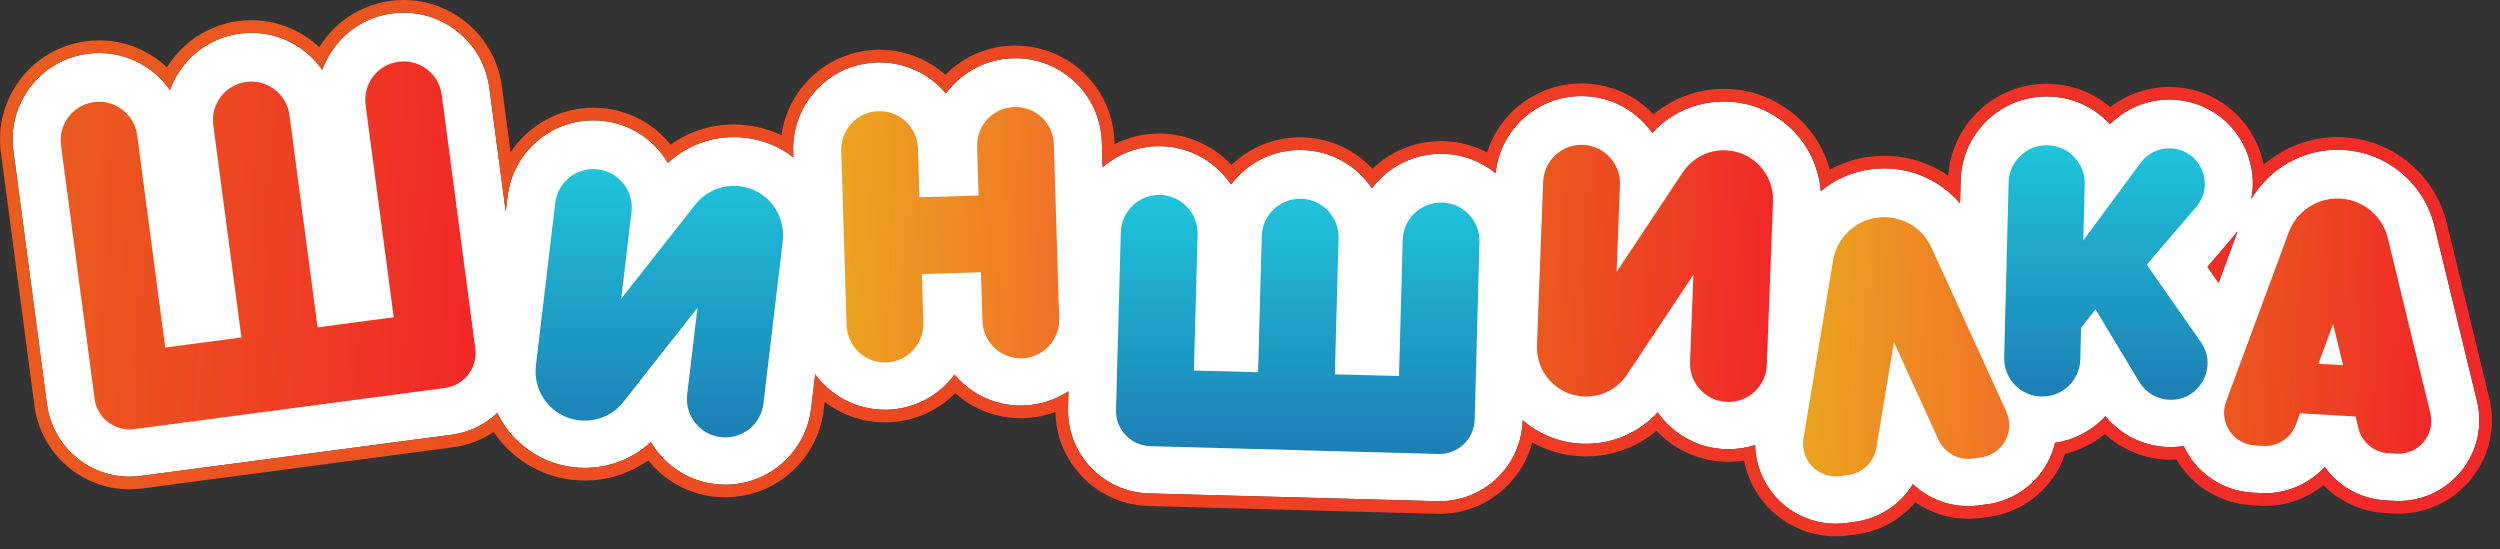
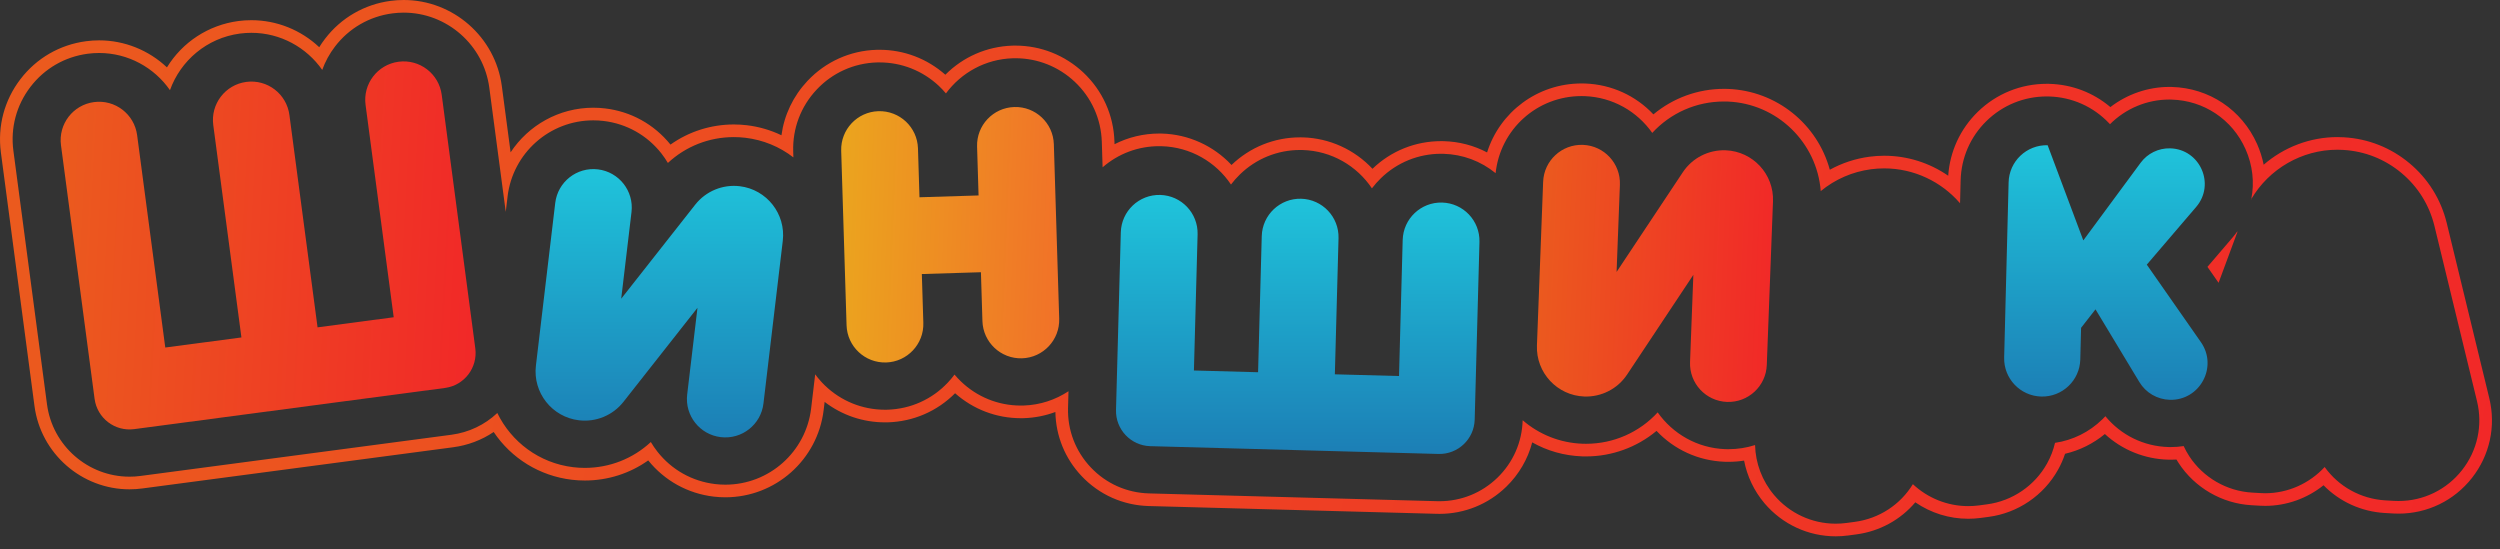
<svg xmlns="http://www.w3.org/2000/svg" width="173" height="38" viewBox="0 0 173 38" fill="none">
  <rect x="0" y="0" width="173" height="38" fill="#333333" stroke="none" />
  <g clip-path="url(#clip0)">
-     <path d="M171.409 27.762L168.465 15.643C168.111 14.19 167.319 12.919 166.174 11.964C165.029 11.01 163.637 10.459 162.149 10.373C162.016 10.365 161.88 10.361 161.747 10.361H161.745C159.28 10.361 157.014 11.692 155.79 13.772C155.786 13.794 155.78 13.816 155.776 13.838C155.769 13.836 155.764 13.833 155.758 13.83C155.769 13.811 155.779 13.791 155.79 13.772C156.014 12.634 155.886 11.435 155.39 10.318C154.473 8.261 152.506 6.948 150.256 6.89C150.207 6.89 150.158 6.889 150.109 6.889C148.567 6.889 147.088 7.515 146.011 8.595C145.99 8.573 145.969 8.55 145.948 8.527C144.852 7.373 143.372 6.716 141.781 6.675C141.731 6.675 141.68 6.674 141.629 6.674C140.07 6.674 138.594 7.273 137.475 8.363C136.354 9.454 135.716 10.915 135.676 12.479L135.636 14.068C134.342 12.561 132.432 11.652 130.388 11.652C130.086 11.652 129.78 11.672 129.479 11.711C128.185 11.884 126.991 12.403 125.995 13.225C125.736 9.868 122.985 7.158 119.543 7.027C119.457 7.023 119.373 7.023 119.287 7.023C117.385 7.023 115.598 7.821 114.336 9.197C113.297 7.719 111.606 6.726 109.667 6.653C109.59 6.651 109.515 6.649 109.438 6.649C106.352 6.649 103.817 8.961 103.495 11.984C102.478 11.15 101.221 10.679 99.883 10.643C99.831 10.641 99.775 10.641 99.72 10.641C98.157 10.641 96.678 11.242 95.555 12.333C95.33 12.552 95.124 12.786 94.937 13.033C93.894 11.479 92.141 10.435 90.13 10.38C90.078 10.379 90.023 10.379 89.967 10.379C88.404 10.379 86.925 10.978 85.803 12.069C85.577 12.288 85.371 12.522 85.184 12.769C84.142 11.216 82.388 10.171 80.377 10.116C80.325 10.115 80.269 10.115 80.215 10.115C78.765 10.115 77.387 10.632 76.3 11.578L76.246 9.826C76.197 8.228 75.53 6.747 74.366 5.653C73.247 4.605 71.794 4.03 70.271 4.03C70.21 4.03 70.147 4.03 70.086 4.032C68.182 4.091 66.51 5.039 65.457 6.464C65.305 6.28 65.139 6.107 64.964 5.941C63.845 4.894 62.392 4.319 60.868 4.319C60.807 4.319 60.745 4.319 60.682 4.32C59.088 4.369 57.605 5.037 56.511 6.202C55.418 7.364 54.841 8.885 54.89 10.482L54.902 10.891C53.949 10.151 52.809 9.681 51.58 9.534C51.318 9.503 51.05 9.487 50.786 9.487C49.067 9.487 47.452 10.129 46.217 11.276C46.081 11.045 45.927 10.821 45.759 10.606C44.77 9.352 43.352 8.557 41.766 8.37C41.532 8.342 41.294 8.328 41.058 8.328C38.031 8.328 35.48 10.594 35.123 13.601L34.998 14.659L33.859 6.069C33.468 3.107 30.92 0.874 27.936 0.874H27.934C27.672 0.874 27.407 0.892 27.145 0.926C25.563 1.136 24.155 1.949 23.185 3.217C22.802 3.717 22.505 4.263 22.298 4.838C21.209 3.278 19.401 2.271 17.396 2.271C17.134 2.271 16.868 2.289 16.607 2.322C14.315 2.626 12.495 4.198 11.762 6.238C10.673 4.675 8.865 3.666 6.858 3.666C6.595 3.666 6.33 3.684 6.069 3.719C4.485 3.929 3.078 4.742 2.107 6.011C1.135 7.279 0.717 8.849 0.927 10.433L3.252 27.982C3.63 30.836 6.083 32.986 8.959 32.986C9.213 32.986 9.468 32.971 9.72 32.936L31.23 30.086C32.44 29.927 33.543 29.4 34.413 28.578C35.38 30.573 37.312 32.051 39.673 32.331C39.935 32.362 40.203 32.378 40.467 32.378C42.185 32.378 43.803 31.736 45.037 30.589C45.174 30.82 45.326 31.044 45.495 31.259C46.483 32.513 47.901 33.308 49.487 33.497C49.721 33.525 49.961 33.539 50.195 33.539C53.222 33.539 55.773 31.271 56.129 28.264L56.411 25.901C56.608 26.174 56.832 26.431 57.079 26.671C58.201 27.755 59.677 28.353 61.237 28.353C61.298 28.353 61.359 28.353 61.42 28.351C63.017 28.302 64.499 27.634 65.594 26.47C65.758 26.295 65.912 26.111 66.052 25.921C66.187 26.082 66.33 26.234 66.48 26.381C67.603 27.466 69.079 28.064 70.638 28.064C70.699 28.064 70.761 28.064 70.823 28.063C71.976 28.028 73.042 27.666 73.939 27.071L73.908 28.229C73.866 29.767 74.425 31.229 75.485 32.346C76.543 33.464 77.973 34.102 79.512 34.144L99.453 34.682C99.505 34.682 99.558 34.684 99.61 34.684C101.117 34.684 102.542 34.105 103.625 33.054C104.709 32 105.328 30.591 105.368 29.08C106.518 30.075 107.963 30.649 109.505 30.706C109.59 30.708 109.674 30.71 109.758 30.71C111.662 30.71 113.449 29.913 114.712 28.537C115.75 30.012 117.441 31.007 119.38 31.081C119.457 31.082 119.532 31.084 119.607 31.084C120.251 31.084 120.87 30.984 121.45 30.797C121.482 32.06 121.94 33.28 122.77 34.261C123.835 35.518 125.388 36.238 127.028 36.238C127.274 36.238 127.524 36.223 127.769 36.19L128.339 36.114C130.056 35.887 131.513 34.908 132.371 33.504C133.391 34.46 134.754 35.023 136.2 35.023C136.445 35.023 136.692 35.008 136.935 34.976L137.505 34.899C139.253 34.668 140.807 33.609 141.661 32.065C141.911 31.616 142.093 31.136 142.208 30.645C143.435 30.463 144.572 29.904 145.478 29.023C145.551 28.951 145.623 28.877 145.693 28.802C146.764 30.108 148.349 30.892 150.071 30.935C150.123 30.937 150.174 30.937 150.225 30.937C150.524 30.937 150.819 30.914 151.109 30.869C151.22 31.11 151.349 31.345 151.496 31.568C152.461 33.044 154.089 33.986 155.848 34.088L156.423 34.121C156.531 34.128 156.64 34.132 156.748 34.132C158.338 34.132 159.826 33.446 160.866 32.317C161.826 33.656 163.35 34.525 165.078 34.626L165.653 34.66C165.763 34.665 165.873 34.668 165.982 34.668C167.704 34.668 169.304 33.89 170.37 32.535C171.437 31.178 171.816 29.439 171.409 27.762ZM152.755 18.467L154.501 16.427C154.613 16.296 154.716 16.162 154.813 16.025C154.82 16.028 154.827 16.032 154.835 16.035L153.526 19.57L152.755 18.467Z" fill="white" />
    <path d="M27.936 0.874C30.92 0.874 33.468 3.107 33.86 6.069L34.998 14.659L35.124 13.601C35.48 10.594 38.032 8.328 41.058 8.328C41.294 8.328 41.532 8.342 41.766 8.37C43.352 8.557 44.77 9.353 45.76 10.606C45.928 10.821 46.081 11.045 46.218 11.276C47.452 10.129 49.068 9.487 50.786 9.487C51.05 9.487 51.318 9.503 51.58 9.534C52.809 9.681 53.949 10.152 54.902 10.891L54.89 10.482C54.841 8.886 55.418 7.365 56.511 6.202C57.605 5.037 59.088 4.369 60.683 4.32C60.746 4.319 60.807 4.319 60.868 4.319C62.393 4.319 63.846 4.894 64.965 5.941C65.14 6.107 65.306 6.28 65.458 6.464C66.51 5.039 68.182 4.091 70.086 4.032C70.147 4.03 70.21 4.03 70.271 4.03C71.794 4.03 73.247 4.605 74.366 5.653C75.531 6.747 76.197 8.228 76.246 9.826L76.3 11.578C77.388 10.632 78.765 10.115 80.215 10.115C80.269 10.115 80.325 10.115 80.377 10.117C82.388 10.171 84.142 11.216 85.184 12.769C85.371 12.523 85.577 12.288 85.803 12.07C86.925 10.979 88.405 10.379 89.968 10.379C90.024 10.379 90.078 10.379 90.13 10.381C92.141 10.435 93.895 11.479 94.937 13.033C95.124 12.787 95.33 12.552 95.556 12.334C96.678 11.243 98.158 10.641 99.721 10.641C99.775 10.641 99.831 10.641 99.883 10.643C101.221 10.68 102.478 11.15 103.496 11.984C103.817 8.961 106.353 6.649 109.439 6.649C109.516 6.649 109.591 6.651 109.668 6.653C111.607 6.726 113.297 7.719 114.336 9.197C115.599 7.821 117.385 7.024 119.288 7.024C119.373 7.024 119.457 7.024 119.543 7.027C122.986 7.158 125.736 9.868 125.995 13.225C126.991 12.404 128.186 11.884 129.48 11.711C129.78 11.673 130.086 11.652 130.389 11.652C132.433 11.652 134.342 12.561 135.636 14.068L135.676 12.479C135.716 10.916 136.354 9.454 137.475 8.363C138.594 7.274 140.07 6.674 141.63 6.674C141.68 6.674 141.731 6.676 141.782 6.676C143.373 6.716 144.852 7.373 145.948 8.527C145.969 8.55 145.99 8.573 146.011 8.595C147.088 7.515 148.568 6.889 150.11 6.889C150.159 6.889 150.208 6.891 150.256 6.891C152.507 6.948 154.474 8.261 155.39 10.318C155.887 11.435 156.014 12.634 155.79 13.773C155.779 13.792 155.769 13.811 155.758 13.83C155.764 13.833 155.77 13.836 155.776 13.839C155.78 13.817 155.786 13.795 155.79 13.773C157.014 11.692 159.28 10.361 161.746 10.361H161.747C161.88 10.361 162.017 10.365 162.15 10.374C163.638 10.459 165.029 11.01 166.175 11.965C167.32 12.919 168.112 14.191 168.465 15.643L171.409 27.762C171.817 29.439 171.437 31.179 170.371 32.535C169.304 33.891 167.704 34.669 165.982 34.669C165.874 34.669 165.764 34.665 165.653 34.66L165.078 34.627C163.351 34.525 161.826 33.656 160.866 32.317C159.826 33.446 158.338 34.132 156.749 34.132C156.64 34.132 156.532 34.128 156.423 34.121L155.848 34.088C154.089 33.987 152.461 33.044 151.496 31.569C151.349 31.345 151.22 31.11 151.11 30.869C150.82 30.915 150.524 30.937 150.225 30.937C150.174 30.937 150.124 30.937 150.071 30.936C148.349 30.892 146.765 30.109 145.693 28.802C145.623 28.878 145.551 28.951 145.478 29.023C144.572 29.904 143.436 30.463 142.208 30.645C142.093 31.137 141.911 31.616 141.661 32.065C140.808 33.609 139.253 34.669 137.505 34.899L136.935 34.976C136.692 35.008 136.445 35.023 136.201 35.023C134.755 35.023 133.391 34.461 132.371 33.504C131.513 34.908 130.057 35.887 128.34 36.114L127.77 36.19C127.525 36.223 127.275 36.239 127.028 36.239C125.388 36.239 123.835 35.518 122.771 34.261C121.94 33.28 121.482 32.06 121.451 30.797C120.87 30.985 120.251 31.084 119.608 31.084C119.533 31.084 119.457 31.082 119.38 31.081C117.441 31.007 115.751 30.012 114.712 28.537C113.45 29.913 111.663 30.71 109.759 30.71C109.675 30.71 109.591 30.708 109.505 30.706C107.963 30.649 106.519 30.075 105.368 29.08C105.328 30.591 104.709 32 103.625 33.055C102.543 34.105 101.118 34.684 99.611 34.684C99.558 34.684 99.506 34.682 99.453 34.682L79.512 34.144C77.973 34.102 76.543 33.464 75.485 32.347C74.426 31.229 73.866 29.768 73.908 28.229L73.94 27.072C73.043 27.666 71.976 28.028 70.824 28.063C70.761 28.065 70.7 28.065 70.638 28.065C69.079 28.065 67.603 27.467 66.481 26.381C66.33 26.234 66.187 26.082 66.052 25.921C65.912 26.112 65.759 26.295 65.594 26.47C64.5 27.634 63.017 28.302 61.421 28.351C61.359 28.353 61.298 28.353 61.237 28.353C59.677 28.353 58.202 27.755 57.079 26.671C56.833 26.431 56.609 26.174 56.411 25.902L56.13 28.264C55.773 31.271 53.222 33.539 50.196 33.539C49.961 33.539 49.722 33.525 49.487 33.497C47.901 33.308 46.483 32.513 45.496 31.259C45.326 31.044 45.174 30.82 45.038 30.589C43.803 31.736 42.186 32.378 40.467 32.378C40.203 32.378 39.935 32.362 39.673 32.331C37.313 32.051 35.381 30.574 34.414 28.579C33.543 29.4 32.44 29.927 31.23 30.086L9.72 32.936C9.469 32.971 9.213 32.986 8.96 32.986C6.084 32.986 3.63 30.836 3.253 27.982L0.927 10.433C0.717 8.849 1.135 7.279 2.108 6.011C3.078 4.742 4.485 3.929 6.07 3.719C6.33 3.684 6.596 3.667 6.858 3.667C8.865 3.667 10.673 4.675 11.762 6.239C12.495 4.198 14.315 2.626 16.608 2.322C16.868 2.289 17.134 2.271 17.396 2.271C19.402 2.271 21.209 3.278 22.299 4.838C22.505 4.263 22.802 3.717 23.185 3.217C24.156 1.95 25.563 1.137 27.145 0.927C27.408 0.892 27.672 0.874 27.934 0.874H27.936ZM153.526 19.57L154.835 16.035C154.828 16.032 154.821 16.028 154.813 16.025C154.717 16.162 154.613 16.296 154.502 16.427L152.755 18.467L153.526 19.57ZM27.936 0H27.934C27.634 0 27.329 0.02 27.03 0.06C25.215 0.301 23.603 1.233 22.491 2.686C22.347 2.873 22.214 3.067 22.091 3.267C20.83 2.078 19.154 1.397 17.396 1.397C17.1 1.397 16.798 1.416 16.497 1.455C14.416 1.731 12.62 2.921 11.553 4.663C10.292 3.474 8.616 2.792 6.858 2.792C6.555 2.792 6.251 2.813 5.953 2.853C4.137 3.093 2.524 4.026 1.413 5.48C0.301 6.931 -0.18 8.731 0.061 10.548L2.386 28.097C2.821 31.383 5.647 33.861 8.96 33.861C9.262 33.861 9.559 33.841 9.841 33.802L31.345 30.952C32.368 30.818 33.325 30.457 34.163 29.894C35.39 31.724 37.346 32.935 39.57 33.199C39.864 33.234 40.166 33.252 40.467 33.252C42.057 33.252 43.583 32.764 44.857 31.86C45.987 33.263 47.592 34.152 49.384 34.365C49.651 34.397 49.924 34.413 50.196 34.413C53.665 34.413 56.589 31.814 56.998 28.367L57.064 27.811C58.259 28.729 59.714 29.227 61.237 29.227C61.306 29.227 61.376 29.227 61.446 29.225C63.211 29.171 64.853 28.458 66.092 27.212C67.351 28.329 68.953 28.939 70.638 28.939C70.708 28.939 70.777 28.939 70.848 28.937C71.599 28.914 72.337 28.768 73.033 28.509C73.062 30.169 73.701 31.735 74.851 32.948C76.069 34.234 77.716 34.969 79.488 35.018L99.43 35.556L99.441 35.557H99.453C99.475 35.557 99.496 35.557 99.517 35.557C99.548 35.558 99.579 35.559 99.611 35.559C101.346 35.559 102.988 34.892 104.234 33.682C105.113 32.827 105.726 31.769 106.029 30.612C107.072 31.203 108.241 31.534 109.472 31.58L109.48 31.58L109.487 31.581C109.582 31.582 109.67 31.584 109.759 31.584C111.547 31.584 113.276 30.95 114.632 29.818C115.859 31.119 117.531 31.886 119.347 31.954L119.354 31.954L119.361 31.955C119.447 31.957 119.528 31.958 119.608 31.958C119.973 31.958 120.335 31.93 120.691 31.874C120.9 32.956 121.385 33.978 122.103 34.826C123.334 36.279 125.129 37.113 127.028 37.113C127.32 37.113 127.609 37.094 127.887 37.056L128.454 36.981C130.069 36.767 131.514 35.973 132.54 34.76C133.613 35.499 134.883 35.898 136.201 35.898C136.484 35.898 136.768 35.879 137.047 35.843L137.622 35.766C139.642 35.499 141.439 34.273 142.426 32.488C142.618 32.144 142.777 31.78 142.902 31.402C143.914 31.164 144.851 30.699 145.657 30.035C146.847 31.131 148.404 31.768 150.049 31.809C150.104 31.811 150.165 31.811 150.225 31.811C150.354 31.811 150.483 31.808 150.611 31.8C150.661 31.884 150.712 31.967 150.765 32.048C151.881 33.754 153.763 34.843 155.798 34.961L156.373 34.994C156.494 35.002 156.622 35.006 156.749 35.006C158.218 35.006 159.646 34.495 160.789 33.581C161.901 34.717 163.4 35.404 165.027 35.499L165.603 35.532L165.607 35.533L165.612 35.533C165.749 35.539 165.871 35.543 165.982 35.543C167.974 35.543 169.824 34.644 171.058 33.076C172.292 31.506 172.73 29.494 172.259 27.556L169.315 15.437C168.917 13.802 168.025 12.369 166.734 11.293C165.443 10.217 163.875 9.597 162.2 9.501C162.065 9.492 161.91 9.487 161.747 9.487C159.854 9.487 158.044 10.187 156.646 11.399C156.549 10.91 156.396 10.429 156.189 9.963C155.134 7.595 152.869 6.083 150.279 6.017L150.268 6.016H150.256C150.237 6.016 150.218 6.016 150.199 6.016C150.169 6.015 150.139 6.015 150.11 6.015C148.642 6.015 147.198 6.516 146.038 7.41C144.854 6.407 143.376 5.841 141.804 5.802L141.793 5.801H141.782C141.761 5.801 141.741 5.801 141.721 5.801C141.69 5.8 141.66 5.8 141.63 5.8C139.84 5.8 138.148 6.487 136.865 7.736C135.652 8.918 134.931 10.48 134.816 12.161C133.526 11.268 131.987 10.777 130.389 10.777C130.057 10.777 129.714 10.8 129.369 10.844C128.396 10.974 127.467 11.281 126.623 11.746C125.768 8.598 122.949 6.282 119.576 6.153C119.475 6.149 119.38 6.149 119.288 6.149C117.5 6.149 115.772 6.783 114.416 7.915C113.19 6.615 111.519 5.848 109.701 5.779L109.694 5.779L109.688 5.779C109.601 5.777 109.521 5.775 109.439 5.775C106.394 5.775 103.788 7.751 102.906 10.548C101.99 10.064 100.973 9.798 99.907 9.769C99.851 9.767 99.785 9.767 99.721 9.767C97.942 9.767 96.258 10.446 94.975 11.68C93.732 10.352 91.996 9.556 90.154 9.507C90.098 9.505 90.034 9.505 89.968 9.505C88.188 9.505 86.504 10.183 85.221 11.416C83.978 10.088 82.242 9.292 80.401 9.243C80.344 9.241 80.279 9.241 80.215 9.241C79.133 9.241 78.076 9.497 77.125 9.978L77.12 9.799C77.064 7.968 76.298 6.269 74.965 5.016C73.683 3.816 72.017 3.156 70.271 3.156C70.202 3.156 70.13 3.156 70.061 3.158C68.29 3.213 66.645 3.936 65.418 5.172C64.154 4.055 62.548 3.445 60.868 3.445C60.799 3.445 60.73 3.445 60.658 3.447C58.827 3.503 57.128 4.269 55.874 5.603C54.886 6.654 54.267 7.959 54.076 9.36C53.328 9.002 52.52 8.766 51.684 8.666C51.389 8.631 51.087 8.613 50.786 8.613C49.198 8.613 47.672 9.102 46.398 10.005C45.262 8.599 43.658 7.713 41.869 7.502C41.602 7.47 41.329 7.454 41.058 7.454C38.685 7.454 36.566 8.67 35.334 10.541L34.726 5.954C34.278 2.56 31.358 0 27.936 0Z" fill="url(#paint0_linear)" />
    <path d="M30.566 6.557L32.891 24.107C33.068 25.443 32.129 26.669 30.794 26.846L9.283 29.696C7.948 29.873 6.722 28.934 6.545 27.598L4.22 10.048C4.027 8.593 5.05 7.257 6.505 7.065L6.505 7.065C7.96 6.872 9.296 7.895 9.489 9.35L11.437 24.049L16.706 23.351L14.758 8.652C14.565 7.197 15.589 5.861 17.044 5.668L17.044 5.668C18.499 5.475 19.835 6.499 20.027 7.954L21.975 22.652L27.244 21.954L25.297 7.256C25.104 5.801 26.127 4.465 27.582 4.272L27.582 4.272C29.037 4.079 30.373 5.102 30.566 6.557Z" fill="url(#paint1_linear)" />
    <path d="M102.379 16.745L102.048 29.041C102.011 30.387 100.89 31.45 99.544 31.413L79.601 30.875C78.254 30.839 77.192 29.718 77.228 28.371L77.56 16.075C77.6 14.608 78.821 13.451 80.289 13.49L80.289 13.49C81.756 13.53 82.913 14.751 82.874 16.219L82.619 25.639L87.059 25.759L87.313 16.338C87.353 14.871 88.574 13.714 90.041 13.753H90.041C91.509 13.793 92.666 15.014 92.626 16.482L92.372 25.903L96.812 26.022L97.066 16.602C97.106 15.134 98.327 13.977 99.794 14.017L99.794 14.017C101.262 14.056 102.419 15.278 102.379 16.745Z" fill="url(#paint2_linear)" />
    <path d="M54.168 16.669L52.831 27.925C52.658 29.382 51.336 30.423 49.879 30.25H49.879C48.421 30.077 47.38 28.755 47.553 27.298L48.266 21.299L43.142 27.809C42.409 28.741 41.243 29.224 40.065 29.084H40.065C38.197 28.863 36.863 27.169 37.085 25.301L38.422 14.046C38.595 12.588 39.917 11.547 41.374 11.72L41.374 11.72C42.832 11.894 43.873 13.216 43.7 14.673L42.987 20.672L48.11 14.162C48.844 13.23 50.01 12.746 51.188 12.886H51.188C53.056 13.108 54.39 14.802 54.168 16.669Z" fill="url(#paint3_linear)" />
    <path d="M122.691 13.932L122.262 25.258C122.207 26.724 120.973 27.868 119.506 27.813H119.506C118.039 27.757 116.895 26.523 116.951 25.056L117.18 19.02L112.595 25.92C111.939 26.908 110.815 27.483 109.63 27.438V27.438C107.751 27.367 106.285 25.786 106.356 23.907L106.785 12.581C106.841 11.114 108.075 9.97 109.542 10.025L109.542 10.025C111.008 10.081 112.152 11.315 112.097 12.782L111.868 18.818L116.452 11.918C117.109 10.93 118.232 10.355 119.418 10.4H119.418C121.297 10.471 122.763 12.052 122.691 13.932Z" fill="url(#paint4_linear)" />
-     <path d="M137.07 31.659L136.499 31.735C135.511 31.866 134.554 31.336 134.14 30.429L131.059 23.681L129.842 30.998C129.679 31.982 128.892 32.743 127.904 32.873L127.333 32.949C125.824 33.149 124.55 31.833 124.8 30.331L126.846 18.028C127.105 16.471 128.351 15.265 129.916 15.058L129.916 15.058C131.482 14.85 132.999 15.69 133.655 17.126L138.834 28.471C139.466 29.857 138.579 31.459 137.07 31.659Z" fill="url(#paint5_linear)" />
-     <path d="M168.181 28.598L165.237 16.48C165.05 15.712 164.625 15.05 164.048 14.57C163.472 14.089 162.744 13.788 161.956 13.742C160.38 13.65 158.927 14.599 158.38 16.08L154.048 27.774C153.52 29.203 154.521 30.736 156.042 30.824L156.616 30.858C157.611 30.916 158.527 30.317 158.874 29.383L159.163 28.601L163.005 28.825L163.201 29.635C163.437 30.603 164.277 31.304 165.272 31.362L165.846 31.395C167.367 31.484 168.54 30.077 168.181 28.598ZM160.433 25.172L161.451 22.426L162.141 25.272L160.433 25.172Z" fill="url(#paint6_linear)" />
    <path d="M72.926 9.98L73.297 22.057C73.342 23.523 72.188 24.75 70.722 24.795C69.256 24.84 68.029 23.686 67.984 22.22L67.88 18.838L63.791 18.963L63.895 22.345C63.94 23.811 62.786 25.038 61.32 25.083C59.853 25.128 58.627 23.974 58.582 22.508L58.211 10.432C58.166 8.966 59.32 7.739 60.786 7.694C61.518 7.672 62.192 7.948 62.689 8.414C63.184 8.88 63.502 9.535 63.524 10.269L63.628 13.651L67.717 13.525L67.614 10.143C67.569 8.677 68.722 7.451 70.188 7.406C70.921 7.383 71.594 7.66 72.091 8.126C72.586 8.591 72.904 9.246 72.926 9.98Z" fill="url(#paint7_linear)" />
-     <path d="M148.045 26.44L145.009 21.406L144.011 22.685L143.956 24.875C143.919 26.329 142.71 27.478 141.255 27.441H141.255C139.801 27.404 138.651 26.195 138.688 24.741L138.996 12.616C139.033 11.162 140.242 10.013 141.697 10.05C143.151 10.087 144.3 11.296 144.263 12.75L144.165 16.636L148.133 11.262C148.609 10.617 149.37 10.245 150.172 10.265L150.172 10.265C152.24 10.317 153.321 12.747 151.976 14.319L148.558 18.314L152.302 23.675C153.494 25.382 152.237 27.72 150.155 27.667H150.155C149.289 27.645 148.493 27.183 148.045 26.44Z" fill="url(#paint8_linear)" />
+     <path d="M148.045 26.44L145.009 21.406L144.011 22.685L143.956 24.875C143.919 26.329 142.71 27.478 141.255 27.441H141.255C139.801 27.404 138.651 26.195 138.688 24.741L138.996 12.616C139.033 11.162 140.242 10.013 141.697 10.05L144.165 16.636L148.133 11.262C148.609 10.617 149.37 10.245 150.172 10.265L150.172 10.265C152.24 10.317 153.321 12.747 151.976 14.319L148.558 18.314L152.302 23.675C153.494 25.382 152.237 27.72 150.155 27.667H150.155C149.289 27.645 148.493 27.183 148.045 26.44Z" fill="url(#paint8_linear)" />
  </g>
  <defs>
    <linearGradient id="paint0_linear" x1="0" y1="0" x2="171.652" y2="37.581" gradientUnits="userSpaceOnUse">
      <stop stop-color="#EB5C1E" />
      <stop offset="0" stop-color="#EB5B1E" />
      <stop offset="1" stop-color="#F12828" />
    </linearGradient>
    <linearGradient id="paint1_linear" x1="4.196" y1="4.249" x2="34.067" y2="5.835" gradientUnits="userSpaceOnUse">
      <stop stop-color="#EB5C1E" />
      <stop offset="0" stop-color="#EB5B1E" />
      <stop offset="1" stop-color="#F12828" />
    </linearGradient>
    <linearGradient id="paint2_linear" x1="89.804" y1="13.489" x2="89.804" y2="31.542" gradientUnits="userSpaceOnUse">
      <stop stop-color="#1FC4DB" />
      <stop offset="1" stop-color="#1C7EB5" />
    </linearGradient>
    <linearGradient id="paint3_linear" x1="45.626" y1="11.702" x2="45.626" y2="30.401" gradientUnits="userSpaceOnUse">
      <stop stop-color="#1FC4DB" />
      <stop offset="1" stop-color="#1C7EB5" />
    </linearGradient>
    <linearGradient id="paint4_linear" x1="106.354" y1="10.023" x2="123.367" y2="10.76" gradientUnits="userSpaceOnUse">
      <stop stop-color="#EB5C1E" />
      <stop offset="0" stop-color="#EB5B1E" />
      <stop offset="1" stop-color="#F12828" />
    </linearGradient>
    <linearGradient id="paint5_linear" x1="124.769" y1="15.026" x2="139.635" y2="15.584" gradientUnits="userSpaceOnUse">
      <stop stop-color="#EBA51E" />
      <stop offset="1" stop-color="#F17128" />
    </linearGradient>
    <linearGradient id="paint6_linear" x1="153.905" y1="13.736" x2="168.843" y2="14.307" gradientUnits="userSpaceOnUse">
      <stop stop-color="#EB5C1E" />
      <stop offset="0" stop-color="#EB5B1E" />
      <stop offset="1" stop-color="#F12828" />
    </linearGradient>
    <linearGradient id="paint7_linear" x1="58.21" y1="7.404" x2="73.923" y2="8.036" gradientUnits="userSpaceOnUse">
      <stop stop-color="#EBA51E" />
      <stop offset="1" stop-color="#F17128" />
    </linearGradient>
    <linearGradient id="paint8_linear" x1="145.726" y1="10.049" x2="145.726" y2="27.793" gradientUnits="userSpaceOnUse">
      <stop stop-color="#1FC4DB" />
      <stop offset="1" stop-color="#1C7EB5" />
    </linearGradient>
    <clipPath id="clip0">
      <rect width="172.444" height="37.113" fill="white" />
    </clipPath>
  </defs>
</svg>